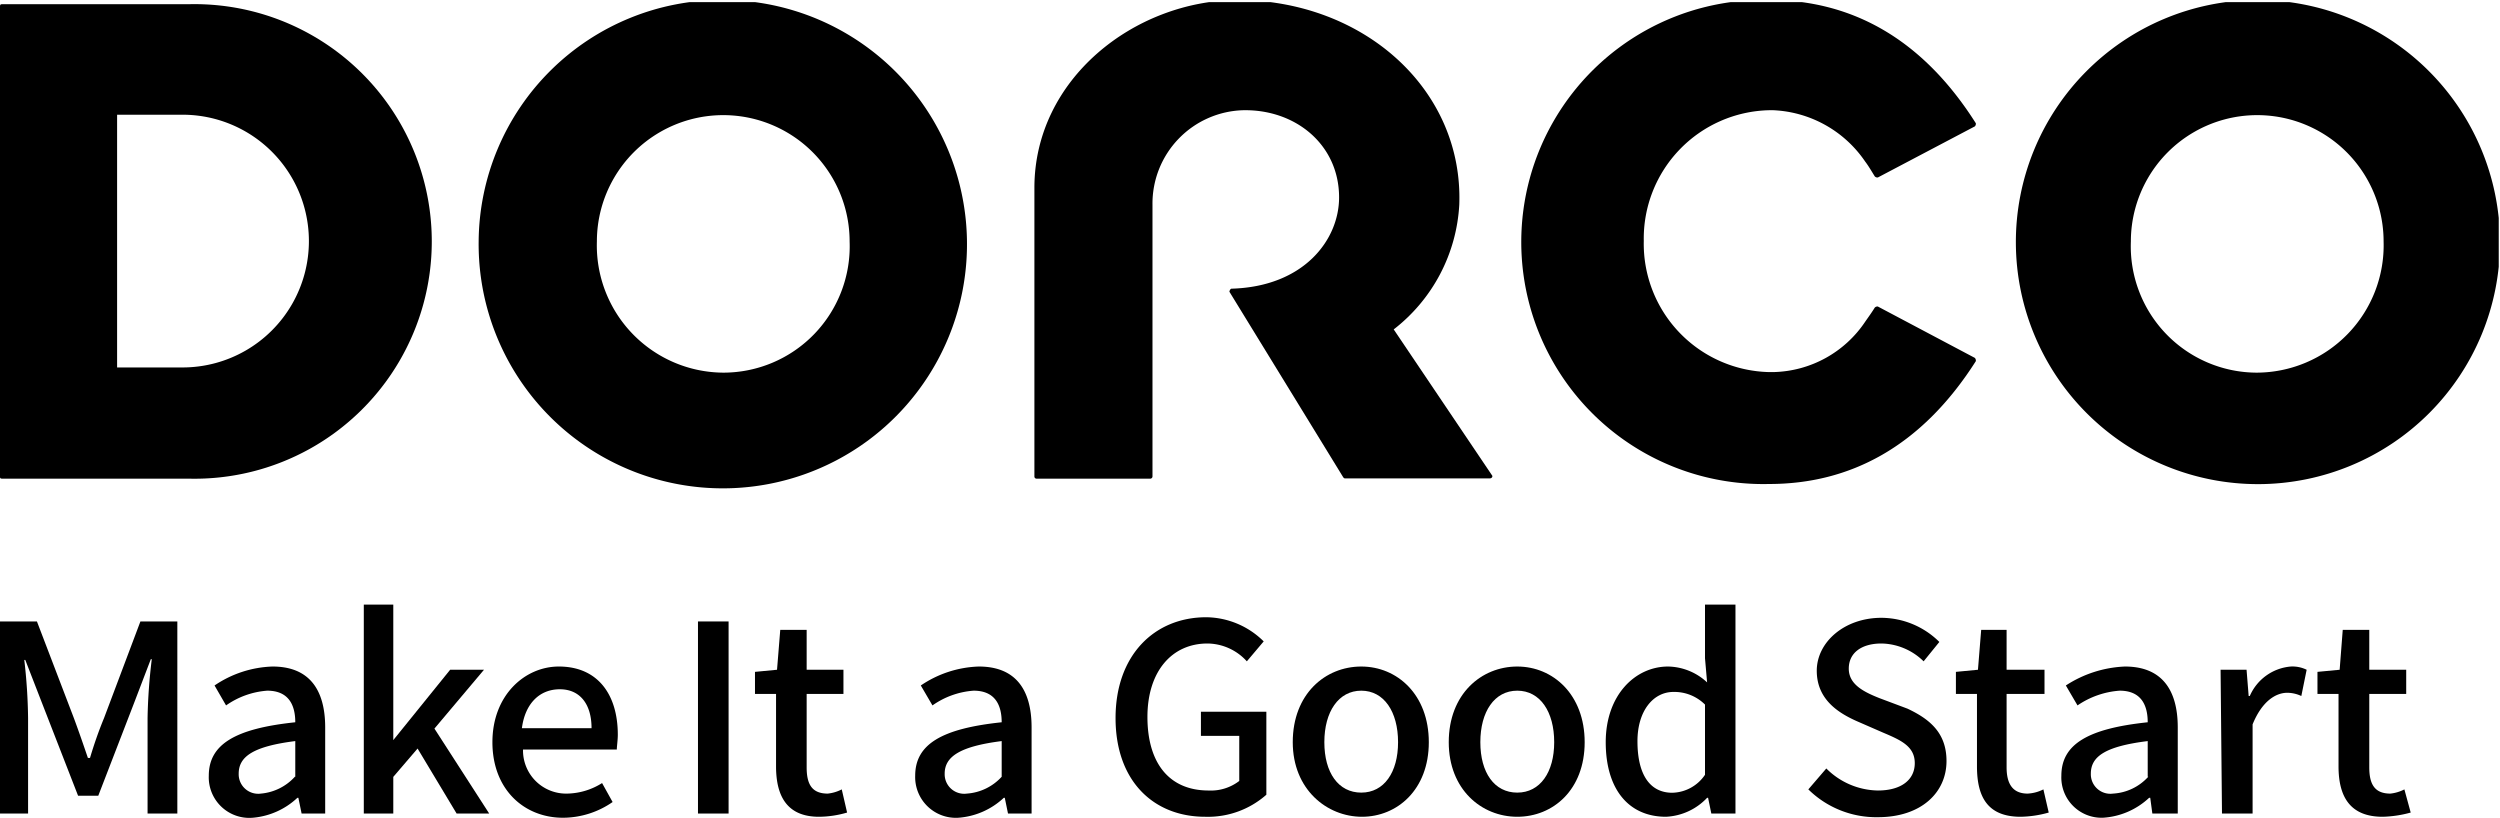
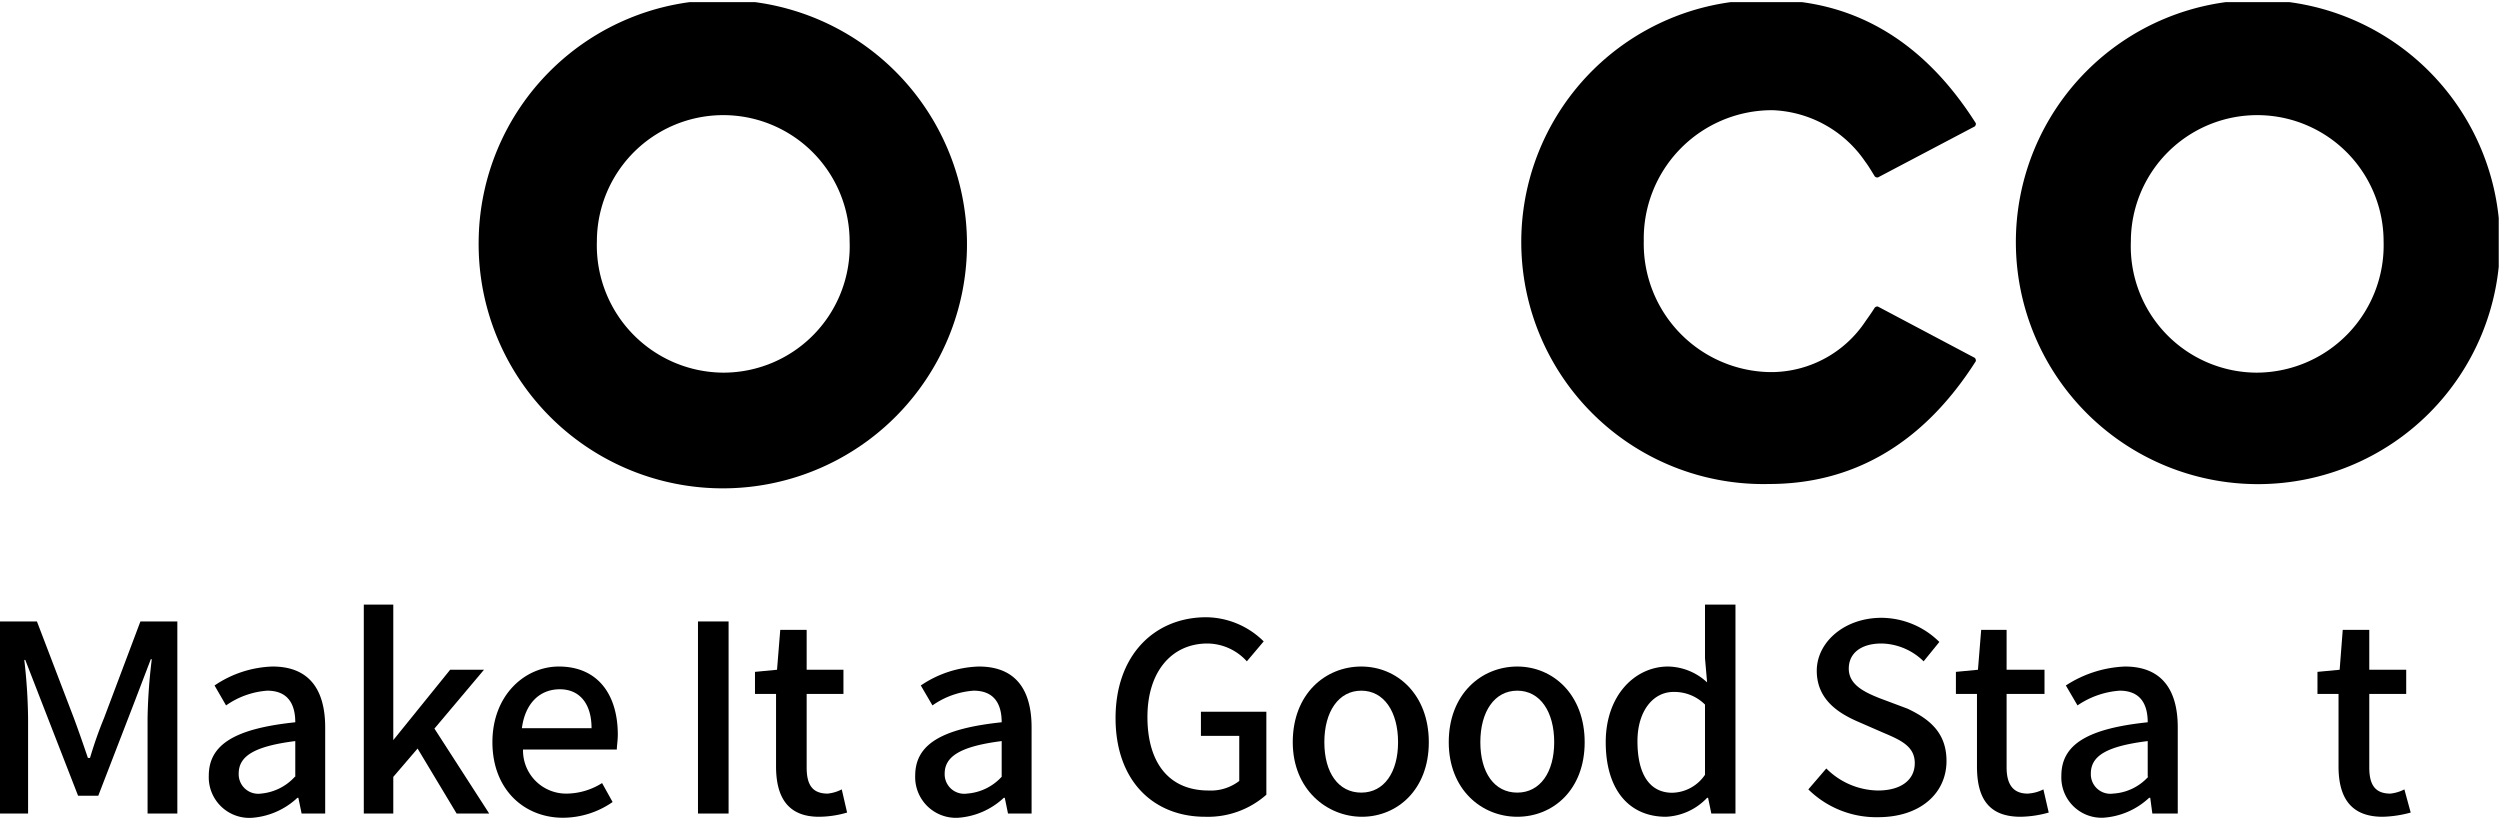
<svg xmlns="http://www.w3.org/2000/svg" viewBox="0 0 178.05 58.24">
  <defs>
    <style>.cls-1,.cls-2,.cls-3{fill:none;}.cls-2{fill-rule:evenodd;}.cls-3{clip-rule:evenodd;}.cls-4{clip-path:url(#clip-path);}.cls-5{clip-path:url(#clip-path-2);}.cls-6{clip-path:url(#clip-path-3);}</style>
    <clipPath id="clip-path">
      <rect class="cls-1" y="0.15" width="177.96" height="58.08" />
    </clipPath>
    <clipPath id="clip-path-2">
      <rect class="cls-1" y="0.15" width="177.96" height="58.08" />
    </clipPath>
    <clipPath id="clip-path-3">
      <polyline class="cls-3" points="0 0.15 0 58.84 178.57 58.84 178.57 0.15" />
    </clipPath>
  </defs>
  <title>logo main</title>
  <g id="Слой_2" data-name="Слой 2">
    <g id="Слой_1-2" data-name="Слой 1">
      <g class="cls-4">
        <g class="cls-5">
          <g class="cls-6">
-             <path d="M13.44.3H.15C0,.3,0,.37,0,.52V33.94c0,.08,0,.15.15.15H13.44A16.9,16.9,0,1,0,13.44.3ZM13,26.17H8.34v-18H13a9,9,0,1,1,0,18Z" />
-           </g>
+             </g>
          <g class="cls-6">
            <path d="M51.51,0h0A17.32,17.32,0,0,0,34.09,17.2,17.39,17.39,0,1,0,51.51,0Zm0,26.54h0a9.06,9.06,0,0,1-9-9.34,9,9,0,1,1,18,0A9,9,0,0,1,51.51,26.54Z" />
          </g>
          <g class="cls-6">
            <path d="M160.7,0h0a17.24,17.24,0,1,0,17.35,17.2A17.29,17.29,0,0,0,160.7,0Zm0,26.54h0a9,9,0,0,1-8.94-9.34,9,9,0,1,1,18,0A9.07,9.07,0,0,1,160.7,26.54Z" />
          </g>
          <g class="cls-6">
            <path d="M126,7.85h.3a8.36,8.36,0,0,1,6.54,3.66c.23.3.45.68.68,1.05a.26.26,0,0,0,.22.08L140.65,9a.28.28,0,0,0,.07-.22C136.82,2.62,131.72,0,126,0a17.24,17.24,0,1,0,0,34.47c5.72,0,10.82-2.62,14.72-8.75a.3.3,0,0,0-.07-.23l-6.91-3.66a.26.26,0,0,0-.22.08c-.23.37-.45.67-.68,1a8.08,8.08,0,0,1-6.54,3.59H126a9.14,9.14,0,0,1-8.93-9.34A9.14,9.14,0,0,1,126,7.85Z" />
          </g>
          <g class="cls-6">
-             <path d="M103.93,14.58h0C104.23,6.35,97.1,0,88.09,0,80.8.07,73.67,5.61,73.67,13.38V33.94a.15.15,0,0,0,.15.15h8.11a.16.16,0,0,0,.15-.15V14.58a6.65,6.65,0,0,1,6.46-6.73c3.75-.07,6.83,2.47,6.83,6.21,0,3-2.48,6.35-7.66,6.5-.08,0-.15.15-.15.22L95.67,34c.07.07.07.07.15.07h10.29c.15,0,.22-.15.15-.22l-7-10.39A12.07,12.07,0,0,0,103.93,14.58Z" />
-           </g>
+             </g>
          <g class="cls-6">
            <path d="M14.87,55.25h0c0-2.24,1.88-3.36,6.16-3.81,0-1.2-.45-2.25-2-2.25a5.83,5.83,0,0,0-2.93,1.05l-.82-1.42a7.77,7.77,0,0,1,4.13-1.35c2.55,0,3.75,1.57,3.75,4.34v6.13H21.48l-.23-1.12h-.07A5.29,5.29,0,0,1,18,58.24,2.89,2.89,0,0,1,14.87,55.25Zm6.16.07h0V52.78C18,53.16,17,53.9,17,55.1a1.39,1.39,0,0,0,1.58,1.42A3.7,3.7,0,0,0,21,55.32Z" />
          </g>
          <g class="cls-6">
            <polygon points="25.91 43.06 25.91 43.06 28.01 43.06 28.01 52.71 32.06 47.7 34.47 47.7 30.94 51.89 34.84 57.94 32.52 57.94 29.74 53.31 28.01 55.33 28.01 57.94 25.91 57.94 25.91 43.06" />
          </g>
          <g class="cls-6">
            <path d="M35.07,52.86h0c0-3.37,2.33-5.39,4.73-5.39,2.78,0,4.2,2,4.2,4.86,0,.38-.07.83-.07,1.05H37.25a3.07,3.07,0,0,0,3.15,3.14,4.81,4.81,0,0,0,2.48-.75l.75,1.35a6.23,6.23,0,0,1-3.53,1.12C37.32,58.24,35.07,56.22,35.07,52.86Zm7.06-1h0c0-1.72-.83-2.77-2.26-2.77s-2.47,1-2.7,2.77Z" />
          </g>
          <g class="cls-6">
            <polygon points="49.71 44.26 49.71 44.26 51.89 44.26 51.89 57.94 49.71 57.94 49.71 44.26" />
          </g>
          <g class="cls-6">
            <path d="M55.27,54.58h0V49.42h-1.5V47.85l1.57-.15.23-2.84h1.88V47.7h2.62v1.72H57.45v5.23c0,1.2.37,1.87,1.5,1.87a2.78,2.78,0,0,0,1-.3l.38,1.65a7.21,7.21,0,0,1-2,.3C56.09,58.17,55.27,56.75,55.27,54.58Z" />
          </g>
          <g class="cls-6">
            <path d="M65.18,55.25h0c0-2.24,1.88-3.36,6.16-3.81,0-1.2-.45-2.25-2-2.25a5.8,5.8,0,0,0-2.93,1.05l-.83-1.42a7.77,7.77,0,0,1,4.13-1.35c2.56,0,3.76,1.57,3.76,4.34v6.13H71.79l-.23-1.12h-.07a5.29,5.29,0,0,1-3.23,1.42A2.9,2.9,0,0,1,65.18,55.25Zm6.16.07h0V52.78c-3,.38-4.06,1.12-4.06,2.32a1.39,1.39,0,0,0,1.58,1.42A3.7,3.7,0,0,0,71.34,55.32Z" />
          </g>
          <g class="cls-6">
            <path d="M79.45,51.14h0c0-4.49,2.78-7.18,6.46-7.18A5.9,5.9,0,0,1,90,45.68l-1.2,1.42A3.83,3.83,0,0,0,86,45.83c-2.55,0-4.28,2-4.28,5.23s1.5,5.24,4.36,5.24a3.32,3.32,0,0,0,2.18-.68V52.41H85.53V50.69h4.66V56.6a6.28,6.28,0,0,1-4.36,1.57C82.15,58.17,79.45,55.62,79.45,51.14Z" />
          </g>
          <g class="cls-6">
            <path d="M92.07,52.86h0c0-3.44,2.32-5.39,4.88-5.39s4.81,2,4.81,5.39S99.5,58.17,97,58.17,92.07,56.22,92.07,52.86Zm7.5,0h0c0-2.17-1-3.67-2.62-3.67s-2.63,1.5-2.63,3.67,1,3.59,2.63,3.59S99.57,55,99.57,52.86Z" />
          </g>
          <g class="cls-6">
            <path d="M103.18,52.86h0c0-3.44,2.33-5.39,4.88-5.39s4.8,2,4.8,5.39-2.25,5.31-4.8,5.31S103.18,56.22,103.18,52.86Zm7.51,0h0c0-2.17-1-3.67-2.63-3.67s-2.63,1.5-2.63,3.67,1,3.59,2.63,3.59S110.69,55,110.69,52.86Z" />
          </g>
          <g class="cls-6">
            <path d="M114.36,52.86h0c0-3.37,2.11-5.39,4.44-5.39a4.18,4.18,0,0,1,2.78,1.13l-.15-1.72V43.06h2.17V57.94h-1.72l-.23-1.12h-.07a4.29,4.29,0,0,1-2.93,1.35C116,58.17,114.36,56.22,114.36,52.86Zm7.07,2.32h0v-5a3.09,3.09,0,0,0-2.25-.9c-1.43,0-2.56,1.34-2.56,3.51,0,2.4.9,3.67,2.48,3.67A2.89,2.89,0,0,0,121.43,55.18Z" />
          </g>
          <g class="cls-6">
            <path d="M128.79,56.22h0l1.28-1.49a5.3,5.3,0,0,0,3.67,1.57c1.65,0,2.63-.75,2.63-1.95s-1-1.64-2.25-2.17l-1.88-.82c-1.35-.6-2.85-1.57-2.85-3.59S131.34,44,134,44a5.9,5.9,0,0,1,4.12,1.72L137,47.1a4.39,4.39,0,0,0-3-1.27c-1.43,0-2.33.67-2.33,1.79s1.05,1.65,2.18,2.1l2,.75c1.57.74,2.78,1.71,2.78,3.73,0,2.25-1.81,4-4.88,4A6.89,6.89,0,0,1,128.79,56.22Z" />
          </g>
          <g class="cls-6">
            <path d="M140.8,54.58h0V49.42h-1.5V47.85l1.57-.15.23-2.84h1.81V47.7h2.7v1.72h-2.7v5.23c0,1.2.45,1.87,1.5,1.87a2.78,2.78,0,0,0,1.12-.3l.38,1.65a7.77,7.77,0,0,1-2,.3C141.55,58.17,140.8,56.75,140.8,54.58Z" />
          </g>
          <g class="cls-6">
            <path d="M146.81,55.25h0c0-2.24,1.88-3.36,6.15-3.81,0-1.2-.45-2.25-2-2.25a6.08,6.08,0,0,0-3,1.05l-.83-1.42a8.31,8.31,0,0,1,4.21-1.35c2.55,0,3.76,1.57,3.76,4.34v6.13h-1.81l-.15-1.12h-.08a5.28,5.28,0,0,1-3.3,1.42A2.87,2.87,0,0,1,146.81,55.25Zm6.15.07h0V52.78c-3.07.38-4.05,1.12-4.05,2.32a1.39,1.39,0,0,0,1.58,1.42A3.66,3.66,0,0,0,153,55.32Z" />
          </g>
          <g class="cls-6">
-             <path d="M158.15,47.7H160l.15,1.87h.08a3.5,3.5,0,0,1,2.92-2.1,2.3,2.3,0,0,1,1.13.23l-.38,1.87a2.38,2.38,0,0,0-1-.23c-.82,0-1.8.6-2.47,2.25v6.35h-2.18Z" />
-           </g>
+             </g>
          <g class="cls-6">
            <path d="M166.55,54.58h0V49.42h-1.5V47.85l1.58-.15.22-2.84h1.89V47.7h2.63v1.72h-2.63v5.23c0,1.2.38,1.87,1.5,1.87a2.78,2.78,0,0,0,1-.3l.45,1.65a8.17,8.17,0,0,1-2,.3C167.38,58.17,166.55,56.75,166.55,54.58Z" />
          </g>
          <g class="cls-6">
            <path d="M0,44.26H2.63l2.63,6.88c.37,1,.67,1.87,1,2.84h.15c.3-1,.6-1.87,1-2.84L10,44.26h2.63V57.94H10.51v-6.8a39.34,39.34,0,0,1,.3-4.19h-.07l-1.2,3.14L7,56.67H5.56L3,50.09,1.8,47H1.73A39.34,39.34,0,0,1,2,51.14v6.8H0Z" />
          </g>
        </g>
      </g>
    </g>
  </g>
</svg>